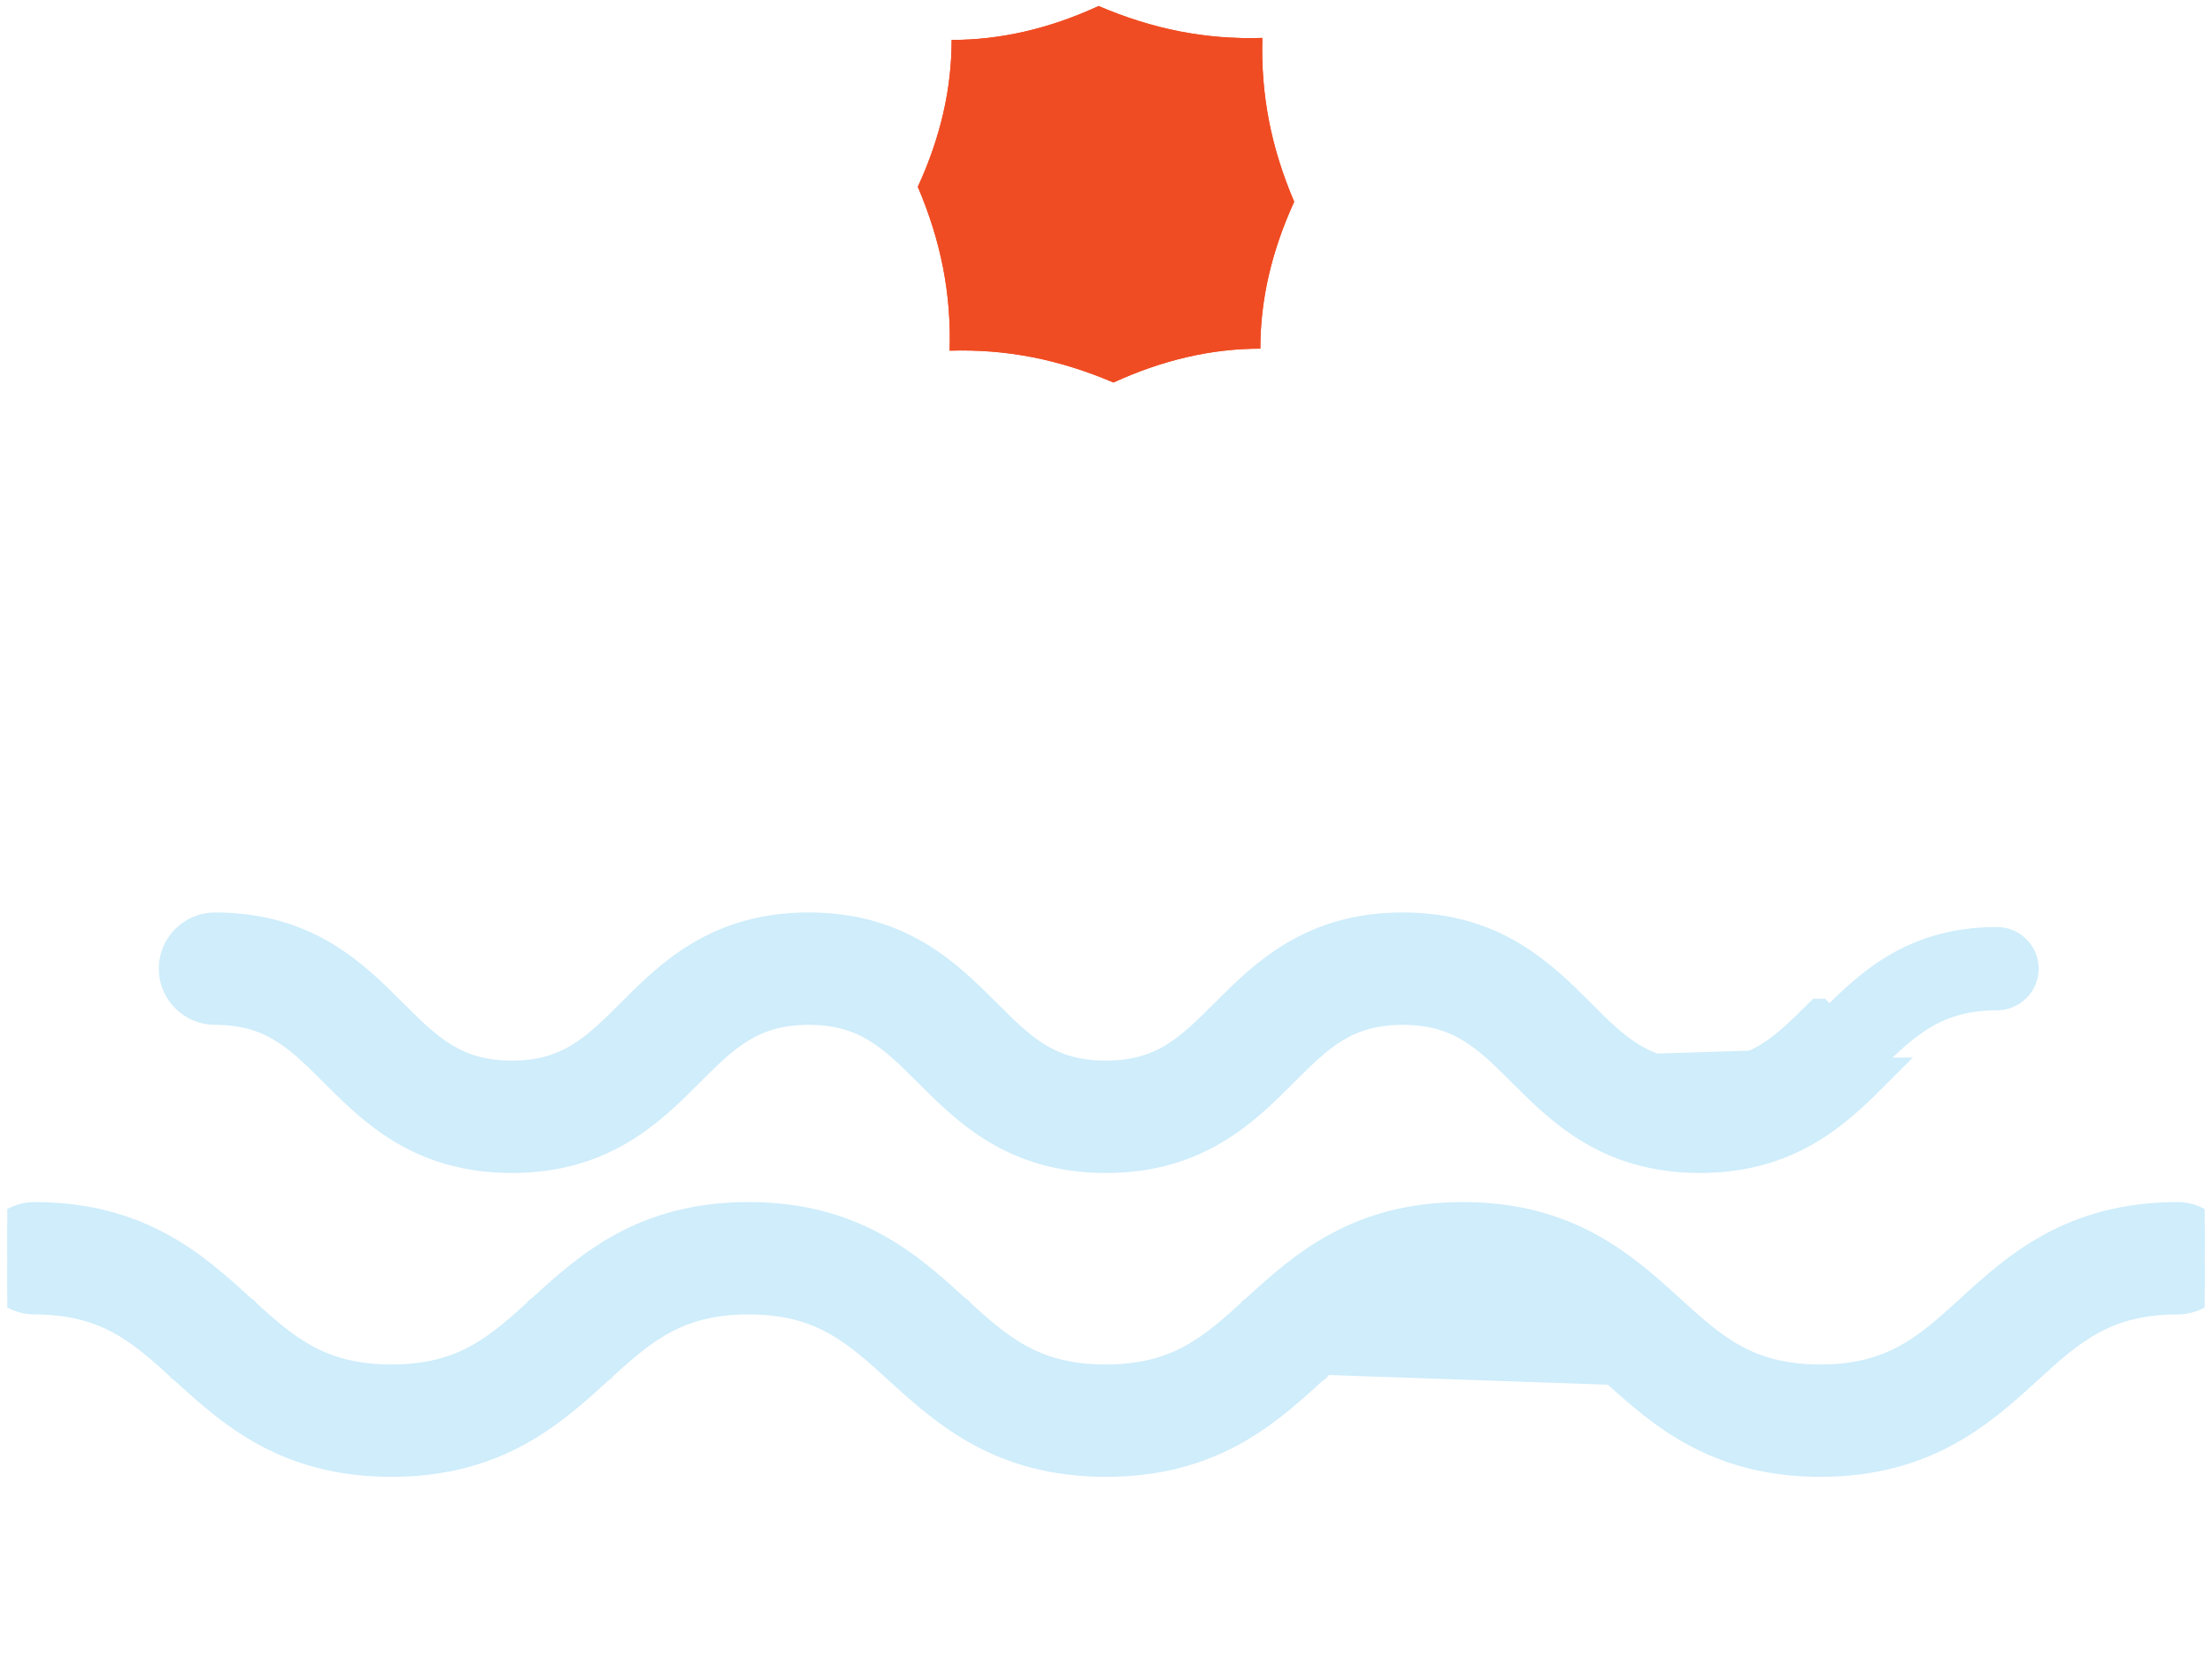
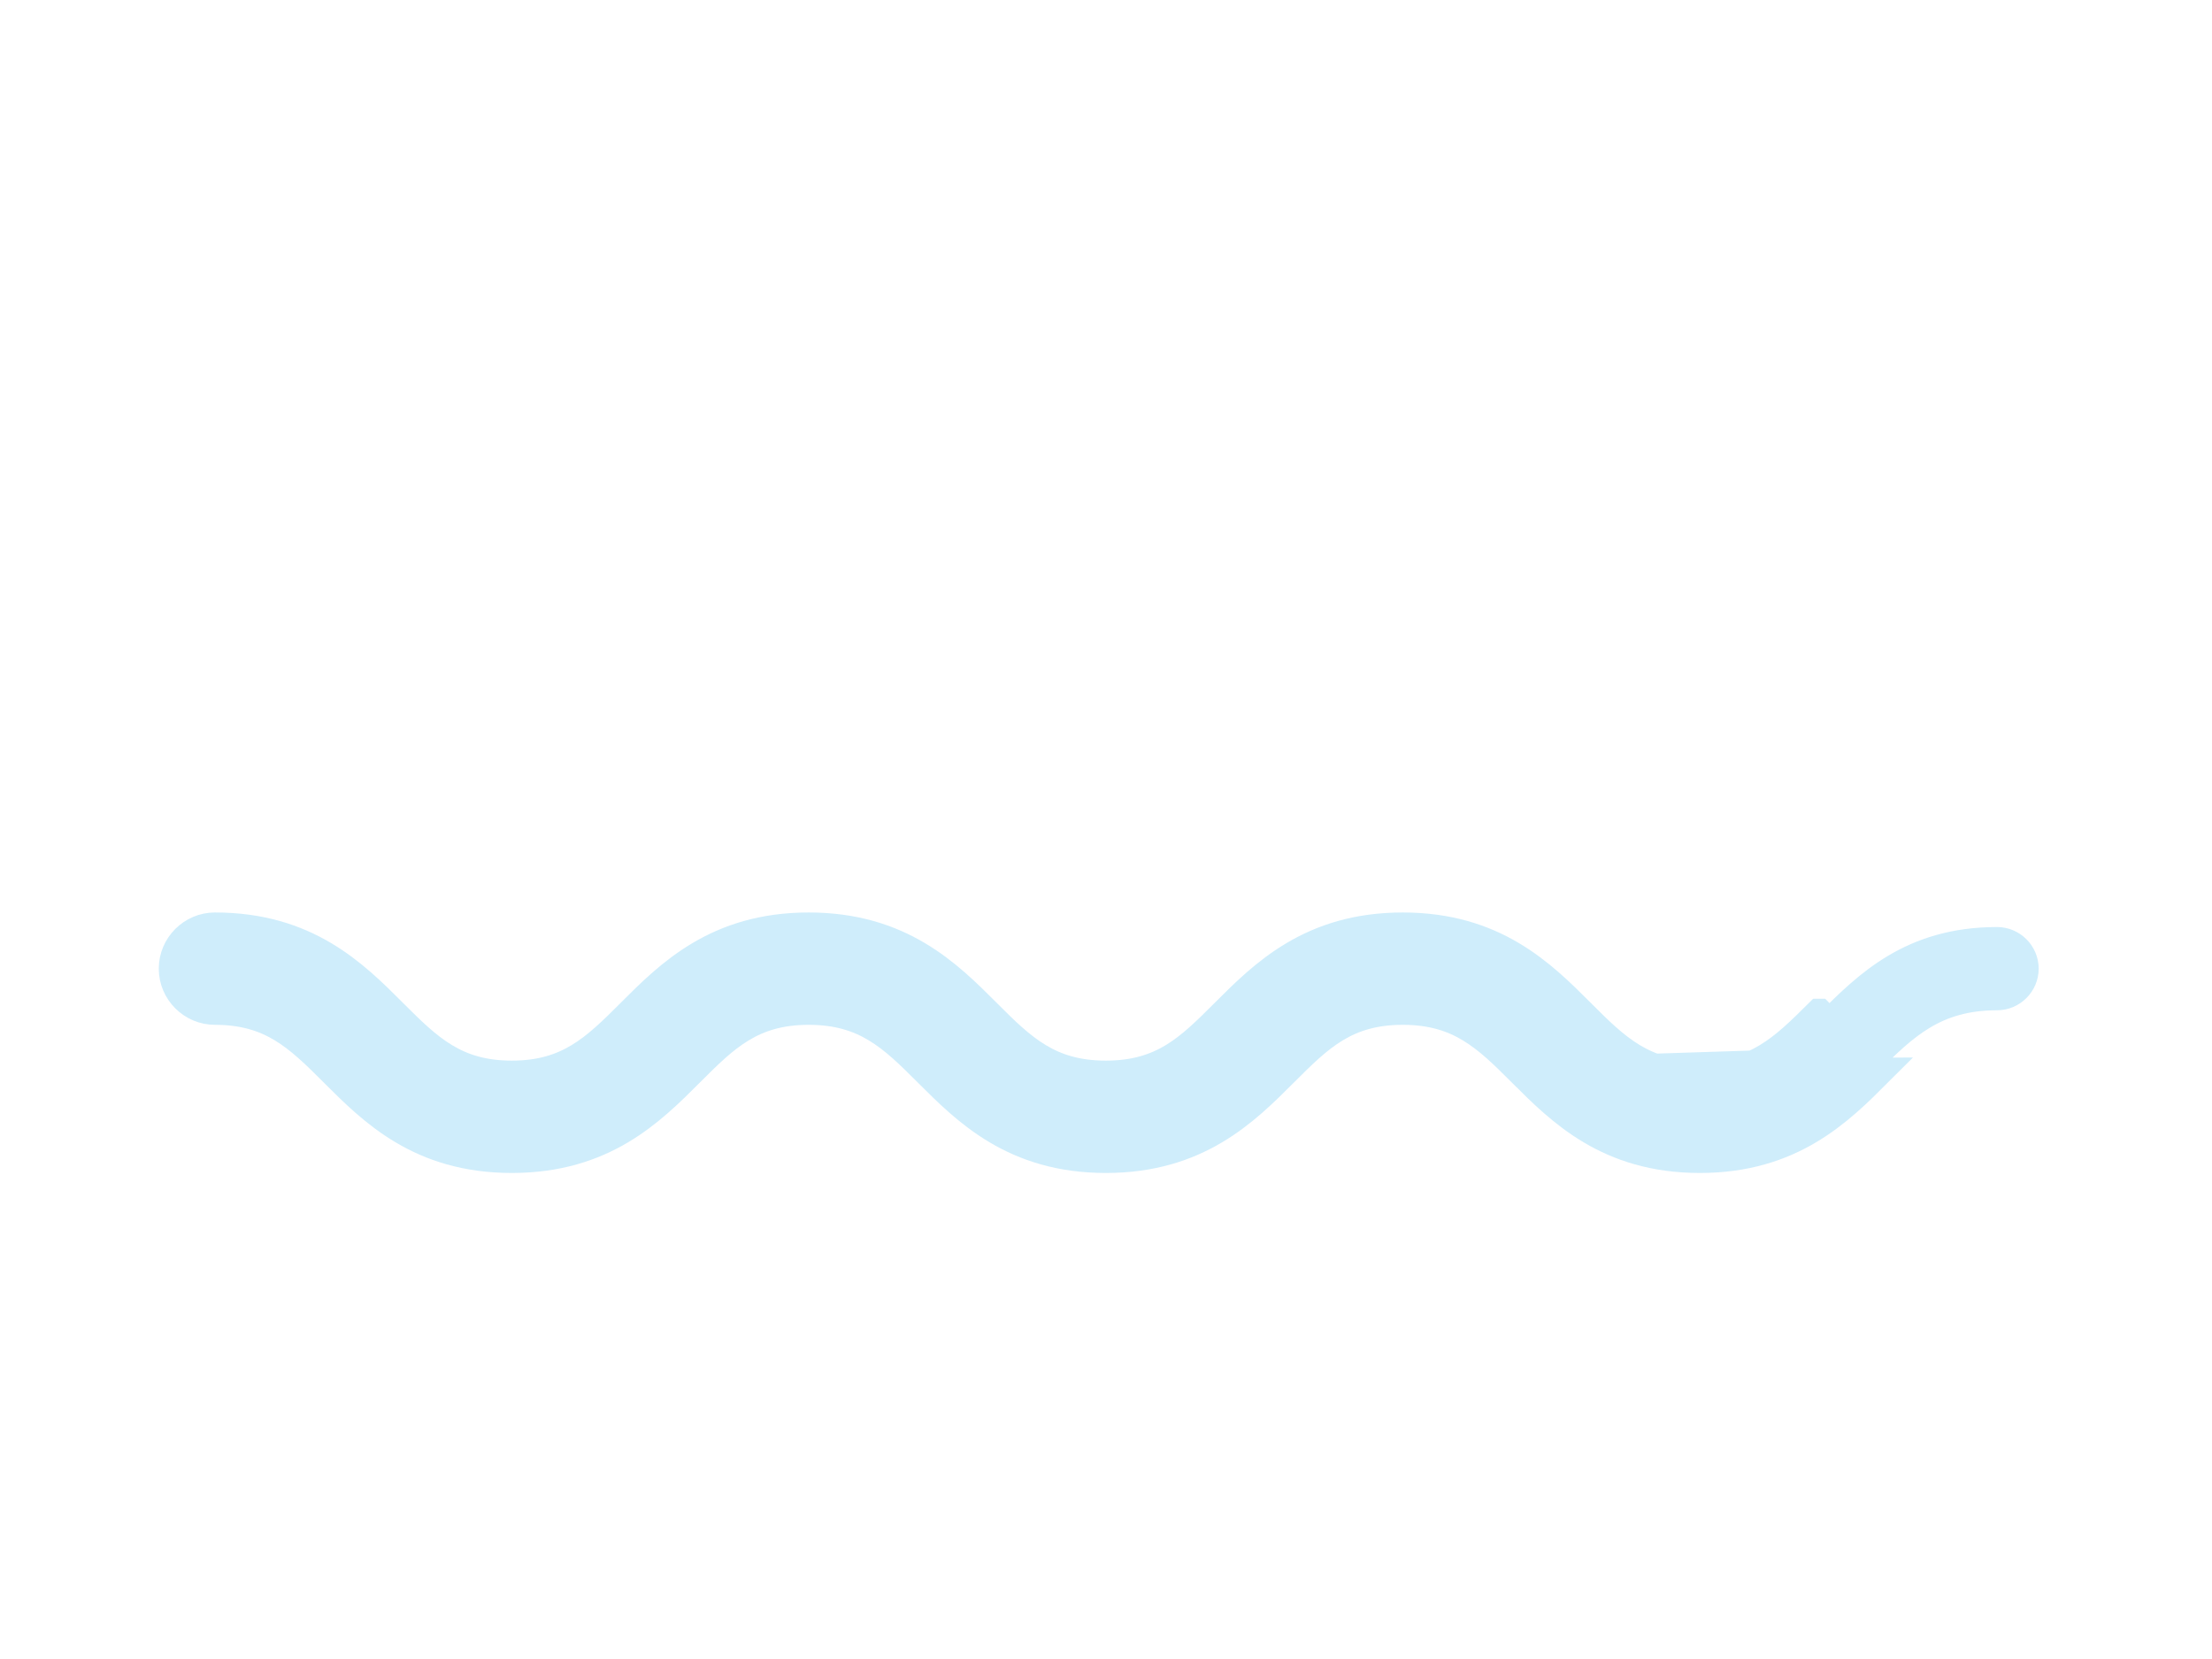
<svg xmlns="http://www.w3.org/2000/svg" width="76" height="57" viewBox="0 0 76 57" fill="none">
-   <path d="M43.372 1.303C43.317 3.263 43.671 5.069 44.466 6.932C43.691 8.624 43.302 10.298 43.303 11.979C41.622 11.978 39.949 12.367 38.256 13.142C36.388 12.347 34.582 11.987 32.627 12.048C32.688 10.088 32.328 8.282 31.534 6.419C32.313 4.727 32.697 3.053 32.696 1.372C34.377 1.373 36.053 0.987 37.746 0.207C39.612 1.004 41.417 1.364 43.372 1.303Z" fill="#F04C23" />
-   <path d="M32.627 12.048C32.688 10.088 32.328 8.282 31.534 6.419C32.313 4.727 32.697 3.053 32.696 1.372C34.377 1.373 36.053 0.987 37.746 0.207C39.612 1.004 41.417 1.364 43.372 1.303C43.317 3.263 43.671 5.069 44.466 6.932C43.691 8.624 43.302 10.298 43.303 11.979C41.622 11.978 39.949 12.367 38.256 13.142C36.388 12.347 34.582 11.987 32.627 12.048Z" fill="#F04C23" />
  <g clip-path="url(#clip0_0_1)">
    <path d="M52.305 36.848L52.291 36.834C51.674 36.217 51.146 35.695 50.518 35.317C49.908 34.949 49.19 34.711 48.195 34.711C47.201 34.711 46.485 34.949 45.878 35.316C45.252 35.694 44.727 36.216 44.109 36.834L44.095 36.848C42.77 38.173 41.142 39.801 37.995 39.801C34.848 39.801 33.221 38.173 31.895 36.848L31.881 36.834C31.264 36.217 30.736 35.695 30.108 35.317C29.498 34.949 28.779 34.711 27.785 34.711C26.791 34.711 26.075 34.949 25.468 35.316C24.842 35.694 24.317 36.216 23.699 36.834L23.685 36.848C22.36 38.173 20.732 39.801 17.585 39.801C14.438 39.801 12.811 38.173 11.485 36.848L11.472 36.834C10.255 35.618 9.324 34.711 7.385 34.711C6.599 34.711 5.955 34.067 5.955 33.281C5.955 32.495 6.599 31.851 7.385 31.851C10.532 31.851 12.16 33.478 13.485 34.803L13.499 34.817C14.715 36.034 15.646 36.941 17.585 36.941C19.524 36.941 20.455 36.034 21.672 34.817L21.685 34.803C23.011 33.478 24.638 31.851 27.785 31.851C30.932 31.851 32.56 33.478 33.885 34.803L33.899 34.817C34.516 35.435 35.044 35.957 35.672 36.335C36.282 36.703 37.001 36.941 37.995 36.941C38.989 36.941 39.705 36.703 40.313 36.336C40.938 35.957 41.463 35.435 42.081 34.817L42.095 34.803C43.421 33.478 45.048 31.851 48.195 31.851C51.342 31.851 52.97 33.478 54.295 34.803L54.309 34.817C54.926 35.435 55.454 35.957 56.082 36.335C56.692 36.703 57.411 36.941 58.405 36.941C59.399 36.941 60.115 36.703 60.724 36.335C61.351 35.957 61.879 35.435 62.502 34.816C62.503 34.816 62.503 34.816 62.503 34.816L62.855 35.171C64.175 33.851 65.685 32.351 68.615 32.351C69.125 32.351 69.545 32.771 69.545 33.281C69.545 33.791 69.125 34.211 68.615 34.211C66.454 34.211 65.403 35.253 64.18 36.466L52.305 36.848ZM52.305 36.848C53.631 38.173 55.258 39.801 58.405 39.801C61.552 39.801 63.189 38.164 64.517 36.836L52.305 36.848Z" fill="#CFEDFB" stroke="#CFEDFB" />
-     <path d="M55.445 47.082L55.443 47.08C54.686 46.388 54.029 45.793 53.239 45.361C52.464 44.936 51.544 44.661 50.27 44.661C48.996 44.661 48.076 44.936 47.301 45.361C46.511 45.793 45.854 46.388 45.097 47.08L45.097 47.081L45.088 47.088C43.517 48.518 41.625 50.241 38 50.241C34.387 50.241 32.495 48.529 30.918 47.103L30.895 47.082L30.893 47.08C30.136 46.388 29.479 45.793 28.689 45.361C27.914 44.936 26.994 44.661 25.72 44.661C24.446 44.661 23.526 44.936 22.751 45.361C21.961 45.793 21.304 46.388 20.547 47.08L20.547 47.081L20.538 47.088C18.967 48.518 17.075 50.241 13.45 50.241C9.825 50.241 7.933 48.518 6.362 47.088L6.353 47.081L6.353 47.08C5.596 46.388 4.939 45.793 4.149 45.361C3.374 44.936 2.454 44.661 1.18 44.661C0.394 44.661 -0.25 44.017 -0.25 43.231C-0.25 42.445 0.394 41.801 1.18 41.801C4.805 41.801 6.697 43.523 8.268 44.954L8.277 44.961L8.277 44.962C9.034 45.653 9.691 46.248 10.481 46.681C11.256 47.105 12.176 47.381 13.45 47.381C14.724 47.381 15.644 47.105 16.419 46.681C17.209 46.248 17.866 45.653 18.623 44.962L18.623 44.961L18.632 44.954C20.203 43.523 22.095 41.801 25.72 41.801C29.345 41.801 31.237 43.523 32.808 44.954L32.817 44.961L32.817 44.962C33.574 45.653 34.231 46.248 35.021 46.681C35.796 47.105 36.716 47.381 37.99 47.381C39.264 47.381 40.184 47.105 40.959 46.681C41.749 46.248 42.406 45.653 43.163 44.962L43.163 44.961L43.172 44.954C44.743 43.523 46.635 41.801 50.26 41.801C53.873 41.801 55.765 43.512 57.342 44.938L57.365 44.96L57.367 44.962C58.124 45.653 58.781 46.248 59.571 46.681C60.346 47.105 61.266 47.381 62.54 47.381C63.814 47.381 64.734 47.105 65.509 46.681C66.299 46.248 66.956 45.653 67.713 44.962L67.713 44.961C69.287 43.529 71.189 41.801 74.82 41.801C75.606 41.801 76.25 42.445 76.25 43.231C76.25 44.017 75.606 44.661 74.82 44.661C73.546 44.661 72.626 44.936 71.851 45.361C71.061 45.793 70.404 46.388 69.647 47.08L69.647 47.081C68.075 48.511 66.174 50.238 62.55 50.241C62.547 50.241 62.543 50.241 62.54 50.241M55.445 47.082L44.76 46.711C46.26 45.341 47.56 44.161 50.27 44.161C52.98 44.161 54.28 45.341 55.78 46.711L55.794 46.723C57.359 48.139 59.127 49.738 62.54 49.741V50.241M55.445 47.082L55.468 47.103C57.044 48.528 58.934 50.238 62.54 50.241M55.445 47.082L62.54 50.241M69.31 46.711C67.751 48.129 65.974 49.738 62.55 49.741L69.31 46.711Z" fill="#CFEDFB" stroke="#CFEDFB" />
  </g>
  <defs>
    <clipPath id="clip0_0_1">
      <rect width="75.5" height="31.39" fill="white" transform="translate(0.25 25.351)" />
    </clipPath>
  </defs>
</svg>